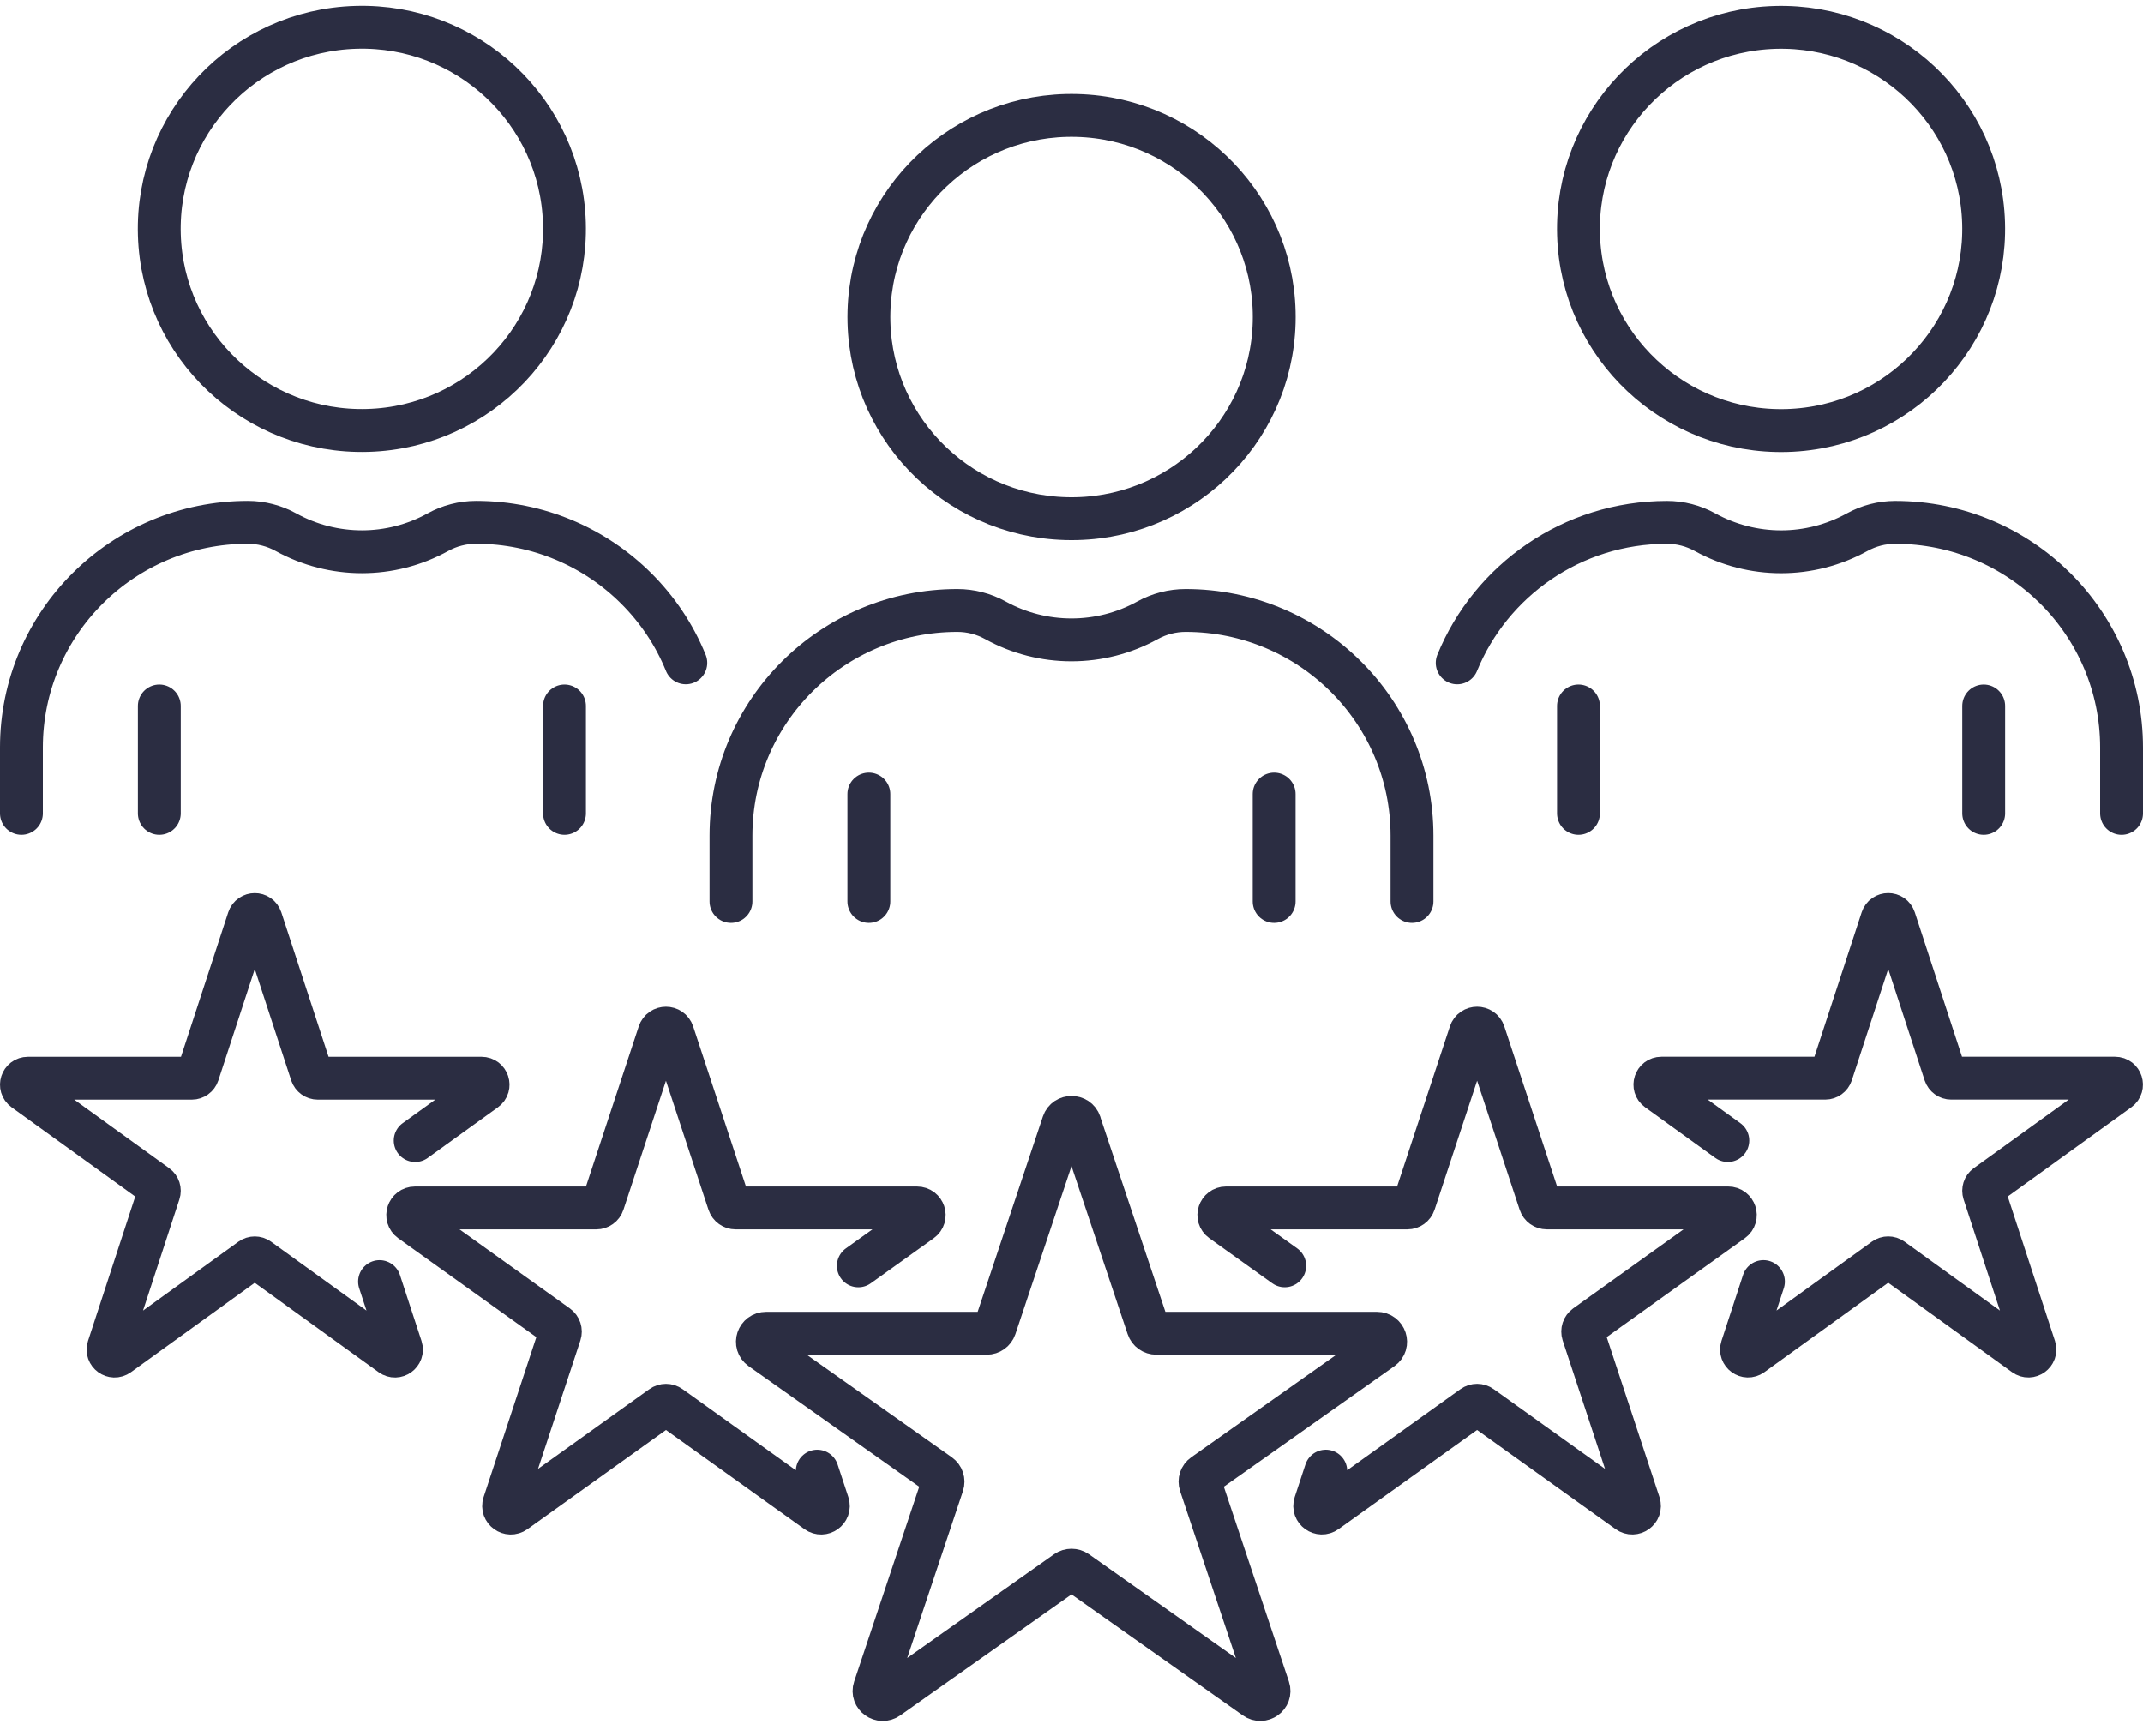
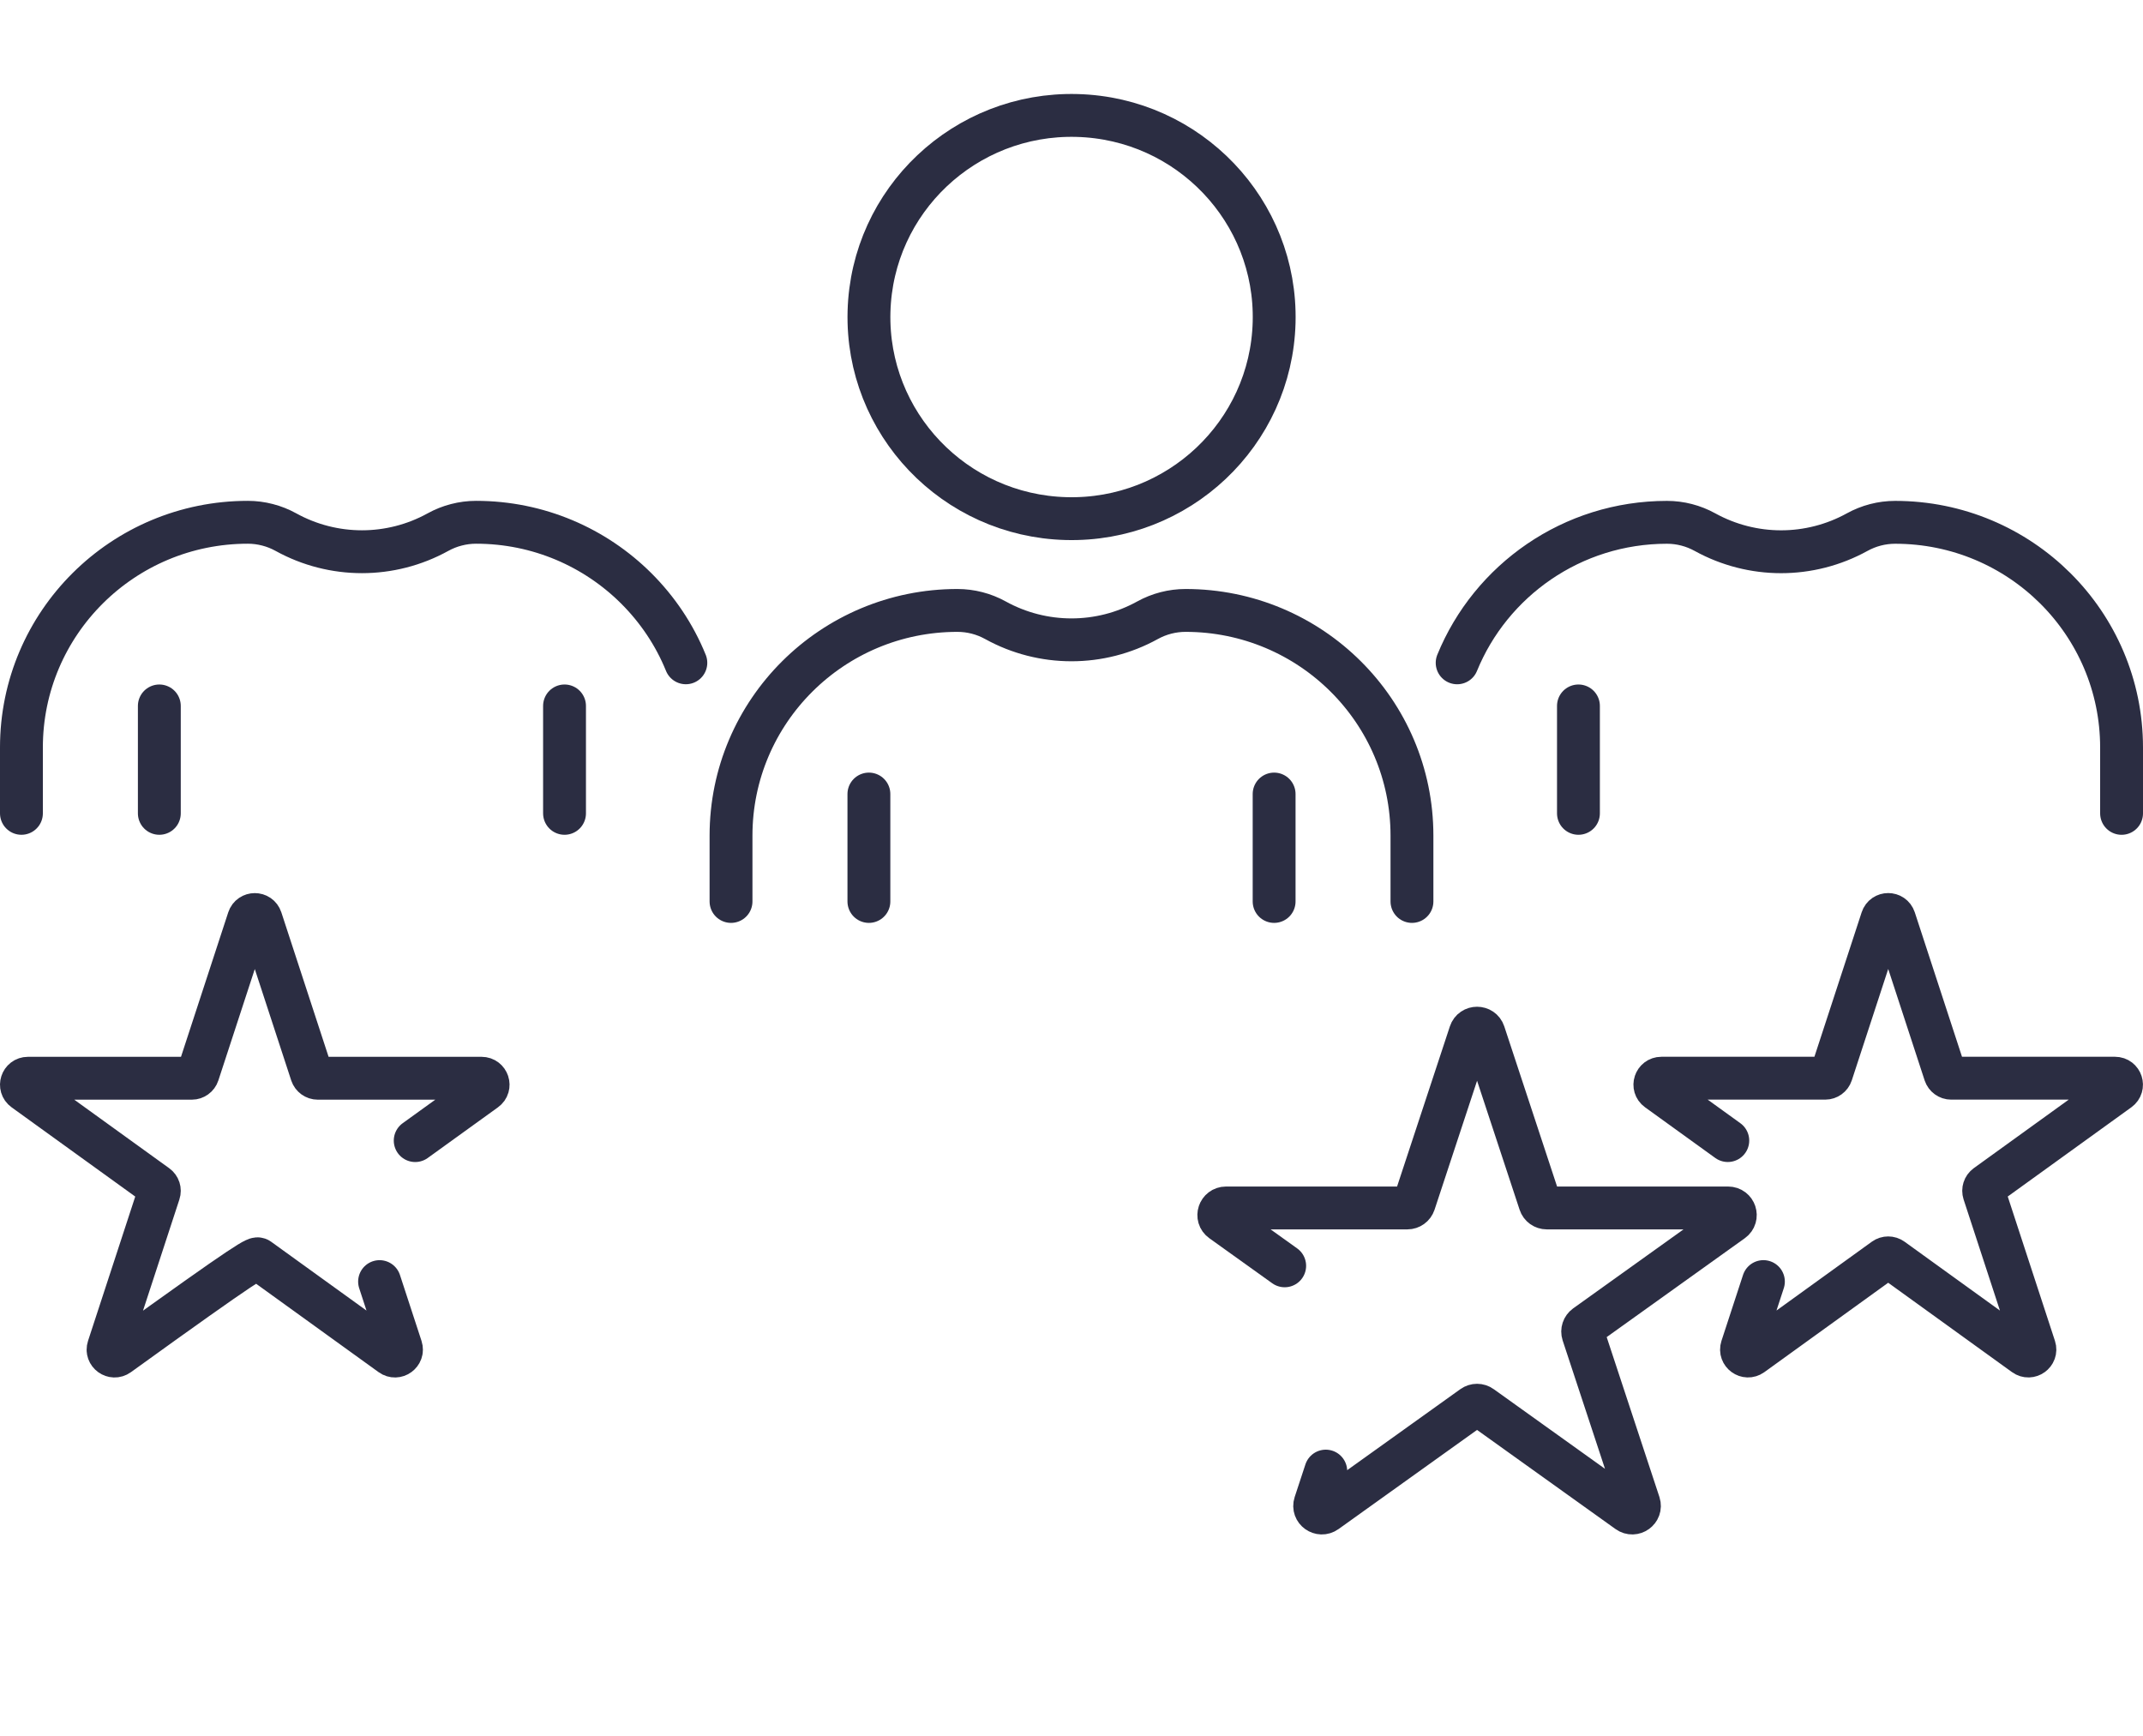
<svg xmlns="http://www.w3.org/2000/svg" width="100" height="81" viewBox="0 0 100 81" fill="none">
  <path d="M59.455 15.041C59.592 9.847 55.472 5.525 50.252 5.388C45.032 5.251 40.689 9.351 40.551 14.545C40.414 19.739 44.534 24.061 49.754 24.197C54.974 24.334 59.317 20.235 59.455 15.041Z" stroke="#2B2D42" stroke-width="2" stroke-linecap="round" stroke-linejoin="round" />
  <path d="M34.112 42.061V38.99C34.112 33.187 38.841 28.482 44.676 28.482C45.297 28.482 45.909 28.64 46.451 28.94C48.658 30.159 51.341 30.159 53.548 28.94C54.092 28.64 54.702 28.482 55.322 28.482C61.157 28.482 65.887 33.187 65.887 38.99V42.061" stroke="#2B2D42" stroke-width="2" stroke-linecap="round" stroke-linejoin="round" />
  <path d="M40.546 42.061V37.049" stroke="#2B2D42" stroke-width="2" stroke-linecap="round" stroke-linejoin="round" />
  <path d="M59.455 42.061V37.049" stroke="#2B2D42" stroke-width="2" stroke-linecap="round" stroke-linejoin="round" />
  <path d="M1 37.95V34.877C1 29.074 5.73 24.369 11.565 24.369C11.877 24.369 12.184 24.409 12.483 24.487C12.782 24.563 13.069 24.678 13.341 24.828C14.444 25.437 15.666 25.743 16.889 25.743C18.113 25.743 19.335 25.437 20.438 24.828C20.71 24.678 20.997 24.563 21.296 24.487C21.595 24.409 21.902 24.369 22.214 24.369C25.131 24.369 27.773 25.546 29.684 27.447C30.675 28.433 31.471 29.612 32.004 30.926" stroke="#2B2D42" stroke-width="2" stroke-linecap="round" stroke-linejoin="round" />
  <path d="M7.435 37.95V32.938" stroke="#2B2D42" stroke-width="2" stroke-linecap="round" stroke-linejoin="round" />
  <path d="M26.343 37.95V32.938" stroke="#2B2D42" stroke-width="2" stroke-linecap="round" stroke-linejoin="round" />
-   <path d="M17.165 20.083C22.384 19.931 26.491 15.597 26.338 10.404C26.185 5.21 21.83 1.123 16.61 1.276C11.391 1.428 7.283 5.762 7.436 10.955C7.59 16.149 11.945 20.236 17.165 20.083Z" stroke="#2B2D42" stroke-width="2" stroke-linecap="round" stroke-linejoin="round" />
  <path d="M67.996 30.927C69.565 27.082 73.359 24.371 77.786 24.371C78.098 24.371 78.405 24.41 78.704 24.488C79.003 24.565 79.29 24.68 79.562 24.83C80.665 25.438 81.889 25.744 83.111 25.744C84.333 25.744 85.557 25.438 86.659 24.83C86.931 24.68 87.219 24.565 87.517 24.488C87.816 24.41 88.124 24.371 88.435 24.371C91.352 24.371 93.994 25.547 95.907 27.449C97.817 29.35 99 31.978 99 34.879V37.951" stroke="#2B2D42" stroke-width="2" stroke-linecap="round" stroke-linejoin="round" />
  <path d="M73.656 37.95V32.938" stroke="#2B2D42" stroke-width="2" stroke-linecap="round" stroke-linejoin="round" />
-   <path d="M92.566 37.95V32.938" stroke="#2B2D42" stroke-width="2" stroke-linecap="round" stroke-linejoin="round" />
-   <path d="M83.388 20.087C88.607 19.934 92.714 15.601 92.561 10.407C92.408 5.214 88.053 1.127 82.833 1.279C77.614 1.431 73.506 5.765 73.659 10.959C73.813 16.152 78.168 20.239 83.388 20.087Z" stroke="#2B2D42" stroke-width="2" stroke-linecap="round" stroke-linejoin="round" />
-   <path d="M19.375 53.219L22.652 50.855C22.89 50.684 22.767 50.31 22.474 50.31H14.829C14.697 50.31 14.582 50.225 14.54 50.102L12.178 42.88C12.087 42.602 11.692 42.602 11.601 42.88L9.239 50.102C9.199 50.225 9.082 50.31 8.95 50.31H1.303C1.01 50.31 0.888 50.684 1.126 50.855L7.311 55.319C7.417 55.395 7.462 55.531 7.42 55.656L5.058 62.876C4.967 63.154 5.287 63.385 5.525 63.213L11.71 58.749C11.817 58.673 11.961 58.673 12.067 58.749L18.253 63.213C18.49 63.385 18.81 63.154 18.719 62.876L17.712 59.798" stroke="#2B2D42" stroke-width="2" stroke-linecap="round" stroke-linejoin="round" />
+   <path d="M19.375 53.219L22.652 50.855C22.89 50.684 22.767 50.31 22.474 50.31H14.829C14.697 50.31 14.582 50.225 14.54 50.102L12.178 42.88C12.087 42.602 11.692 42.602 11.601 42.88L9.239 50.102C9.199 50.225 9.082 50.31 8.95 50.31H1.303C1.01 50.31 0.888 50.684 1.126 50.855L7.311 55.319C7.417 55.395 7.462 55.531 7.42 55.656L5.058 62.876C4.967 63.154 5.287 63.385 5.525 63.213C11.817 58.673 11.961 58.673 12.067 58.749L18.253 63.213C18.49 63.385 18.81 63.154 18.719 62.876L17.712 59.798" stroke="#2B2D42" stroke-width="2" stroke-linecap="round" stroke-linejoin="round" />
  <path d="M82.287 59.797L81.28 62.875C81.19 63.152 81.509 63.383 81.746 63.212L87.931 58.748C88.038 58.671 88.182 58.671 88.289 58.748L94.474 63.212C94.71 63.383 95.031 63.152 94.941 62.875L92.579 55.654C92.539 55.529 92.583 55.394 92.688 55.317L98.873 50.853C99.109 50.682 98.989 50.308 98.695 50.308H91.05C90.918 50.308 90.803 50.223 90.761 50.1L88.4 42.878C88.308 42.6 87.913 42.6 87.822 42.878L85.46 50.1C85.419 50.223 85.303 50.308 85.171 50.308H77.526C77.233 50.308 77.109 50.682 77.348 50.853L80.625 53.218" stroke="#2B2D42" stroke-width="2" stroke-linecap="round" stroke-linejoin="round" />
-   <path d="M40.055 59.063L42.99 56.962C43.254 56.774 43.118 56.363 42.793 56.363H34.331C34.186 56.363 34.058 56.271 34.012 56.134L31.397 48.204C31.297 47.898 30.86 47.898 30.758 48.204L28.144 56.134C28.099 56.271 27.969 56.363 27.824 56.363H19.364C19.038 56.363 18.903 56.774 19.166 56.962L26.013 61.864C26.13 61.949 26.179 62.096 26.134 62.233L23.518 70.163C23.419 70.469 23.772 70.721 24.035 70.533L30.882 65.631C30.998 65.546 31.158 65.546 31.276 65.631L38.123 70.533C38.386 70.721 38.739 70.469 38.639 70.163L38.138 68.641" stroke="#2B2D42" stroke-width="2" stroke-linecap="round" stroke-linejoin="round" />
  <path d="M61.865 68.64L61.364 70.162C61.264 70.468 61.617 70.72 61.88 70.531L68.727 65.63C68.845 65.545 69.005 65.545 69.121 65.63L75.968 70.531C76.231 70.72 76.584 70.468 76.485 70.162L73.869 62.232C73.825 62.095 73.875 61.946 73.99 61.862L80.837 56.961C81.1 56.773 80.965 56.362 80.639 56.362H72.179C72.034 56.362 71.904 56.27 71.86 56.133L69.245 48.203C69.144 47.897 68.707 47.897 68.606 48.203L65.991 56.133C65.945 56.27 65.817 56.362 65.672 56.362H57.211C56.885 56.362 56.749 56.773 57.013 56.961L59.948 59.062" stroke="#2B2D42" stroke-width="2" stroke-linecap="round" stroke-linejoin="round" />
-   <path d="M50.388 52.412L53.568 61.933C53.622 62.097 53.78 62.208 53.956 62.208H64.249C64.645 62.208 64.808 62.701 64.49 62.926L56.163 68.81C56.019 68.91 55.96 69.09 56.015 69.254L59.195 78.775C59.318 79.141 58.886 79.445 58.568 79.22L50.241 73.336C50.097 73.236 49.904 73.236 49.762 73.336L41.435 79.22C41.115 79.447 40.685 79.142 40.808 78.775L43.988 69.254C44.042 69.09 43.982 68.912 43.84 68.81L35.513 62.926C35.193 62.699 35.358 62.208 35.754 62.208H46.047C46.223 62.208 46.38 62.097 46.435 61.933L49.615 52.412C49.737 52.047 50.27 52.047 50.392 52.412H50.388Z" stroke="#2B2D42" stroke-width="2" stroke-linecap="round" stroke-linejoin="round" />
</svg>